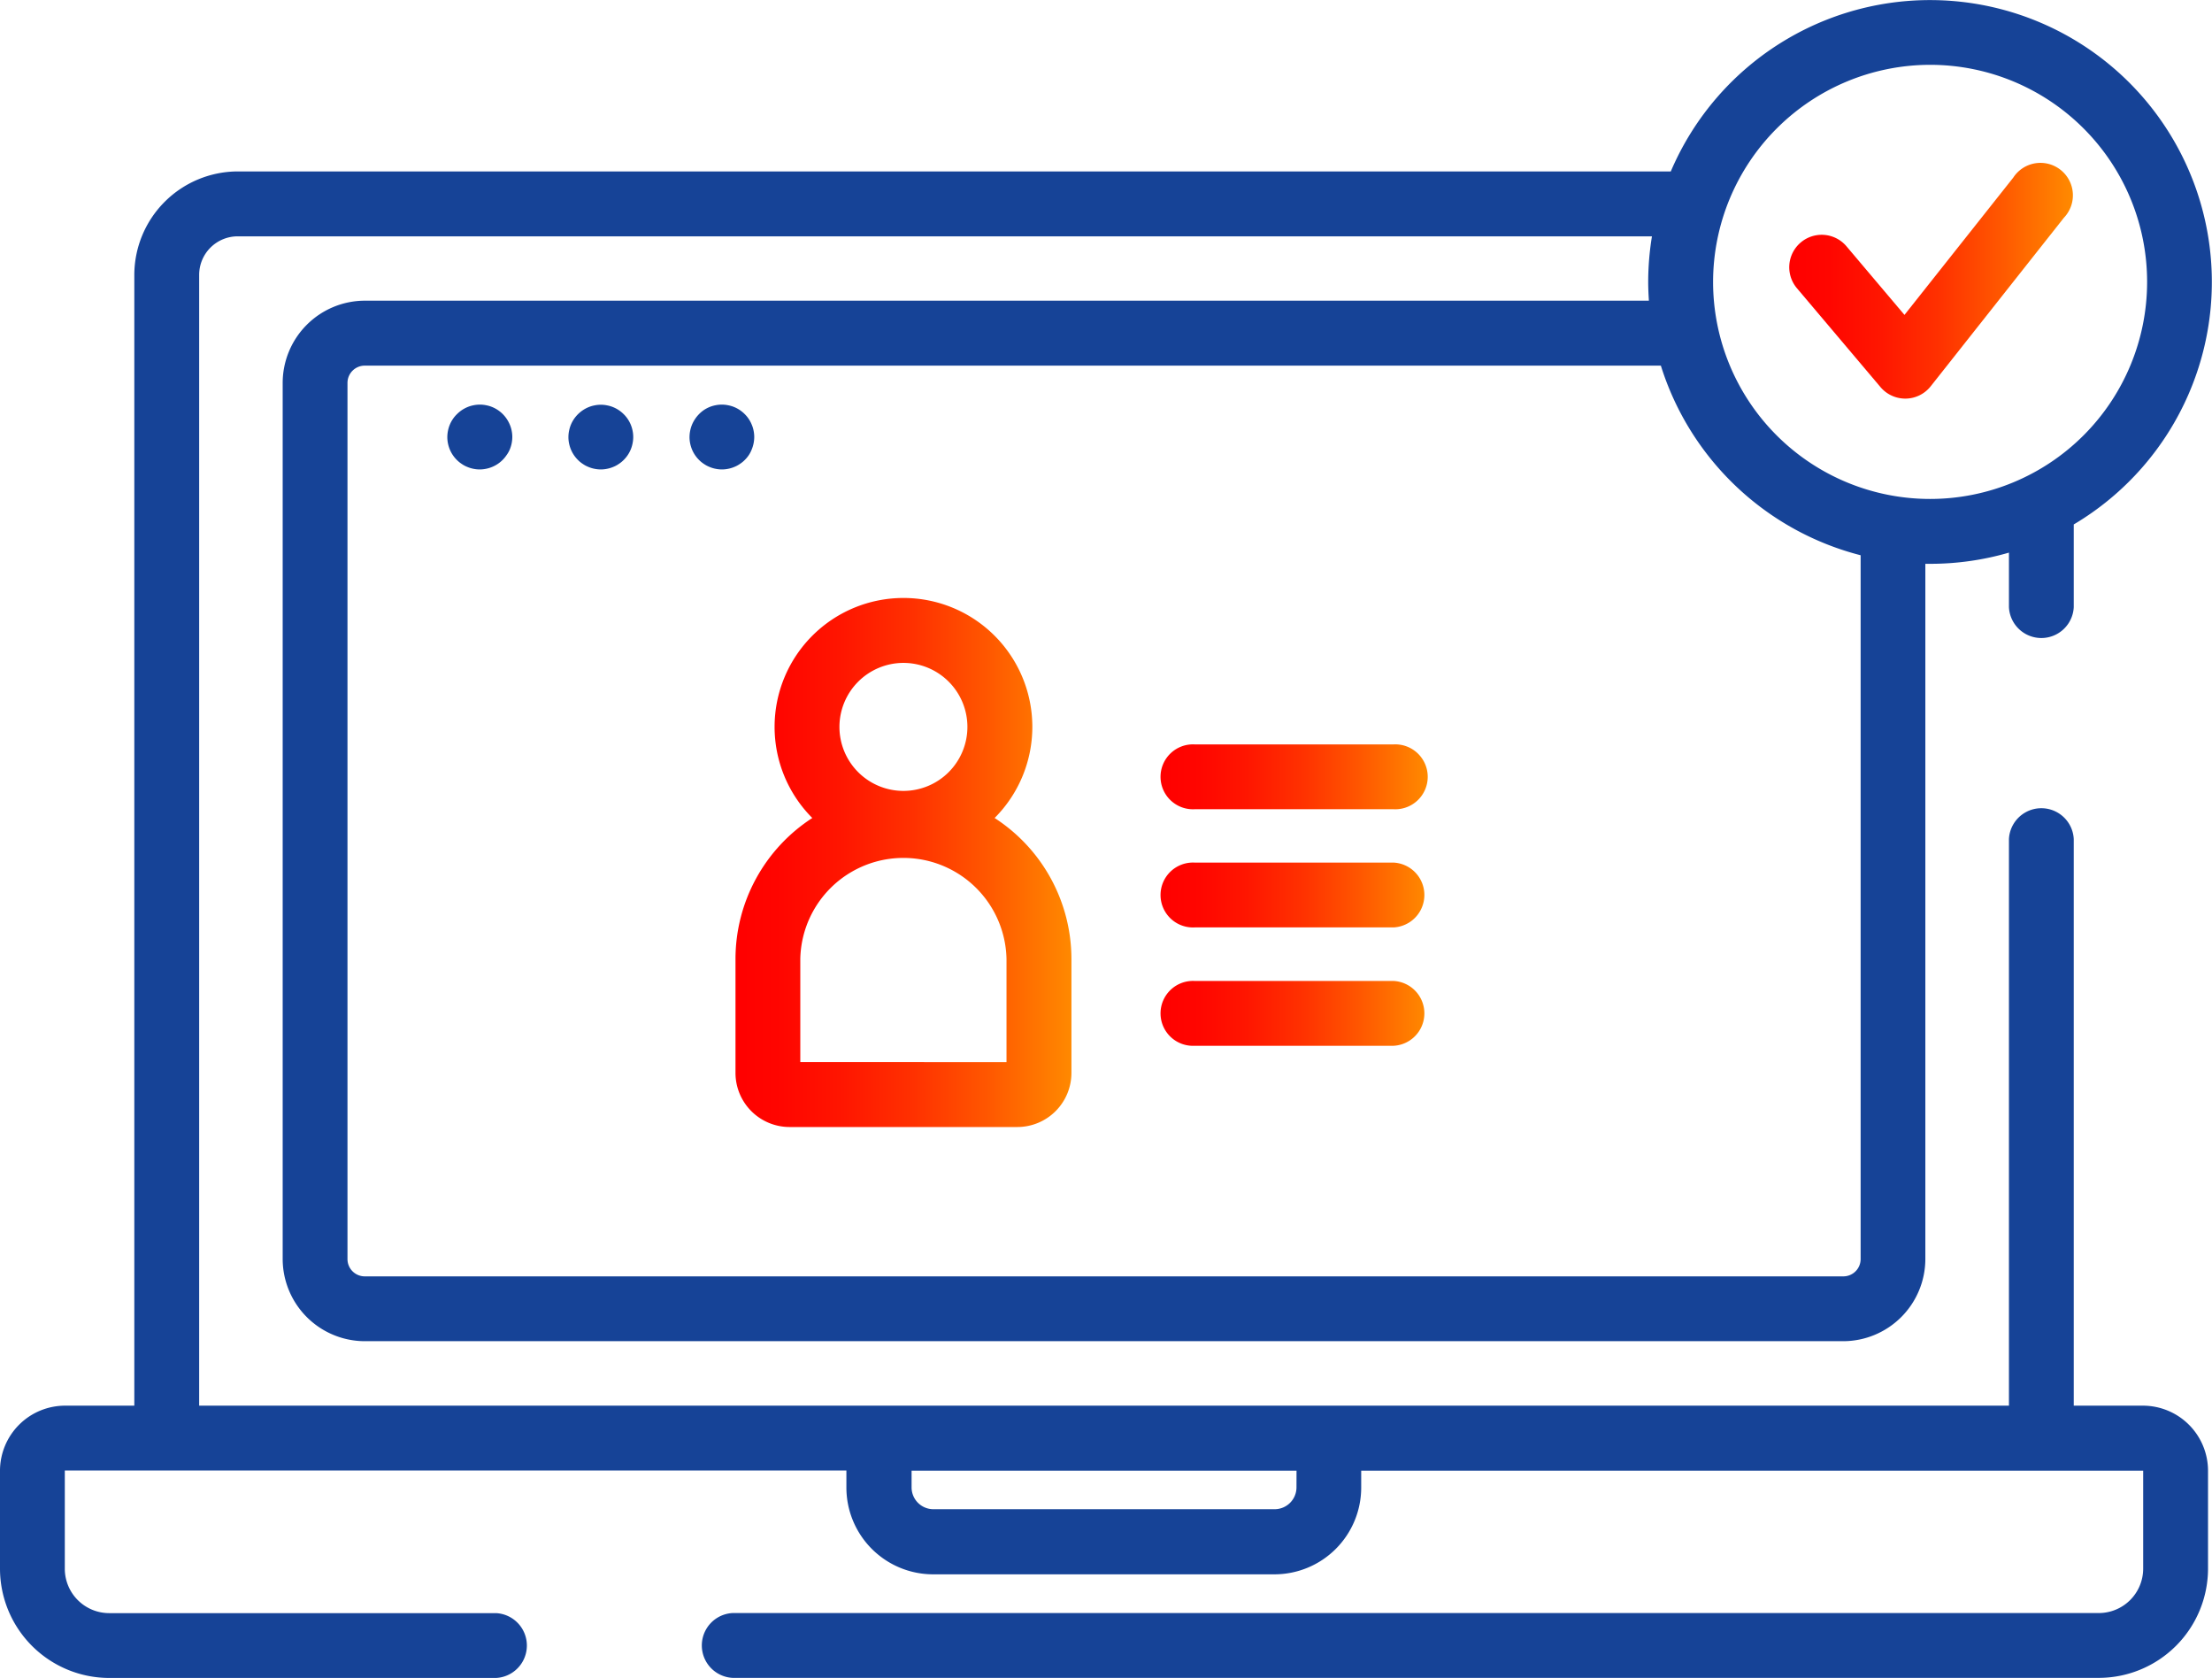
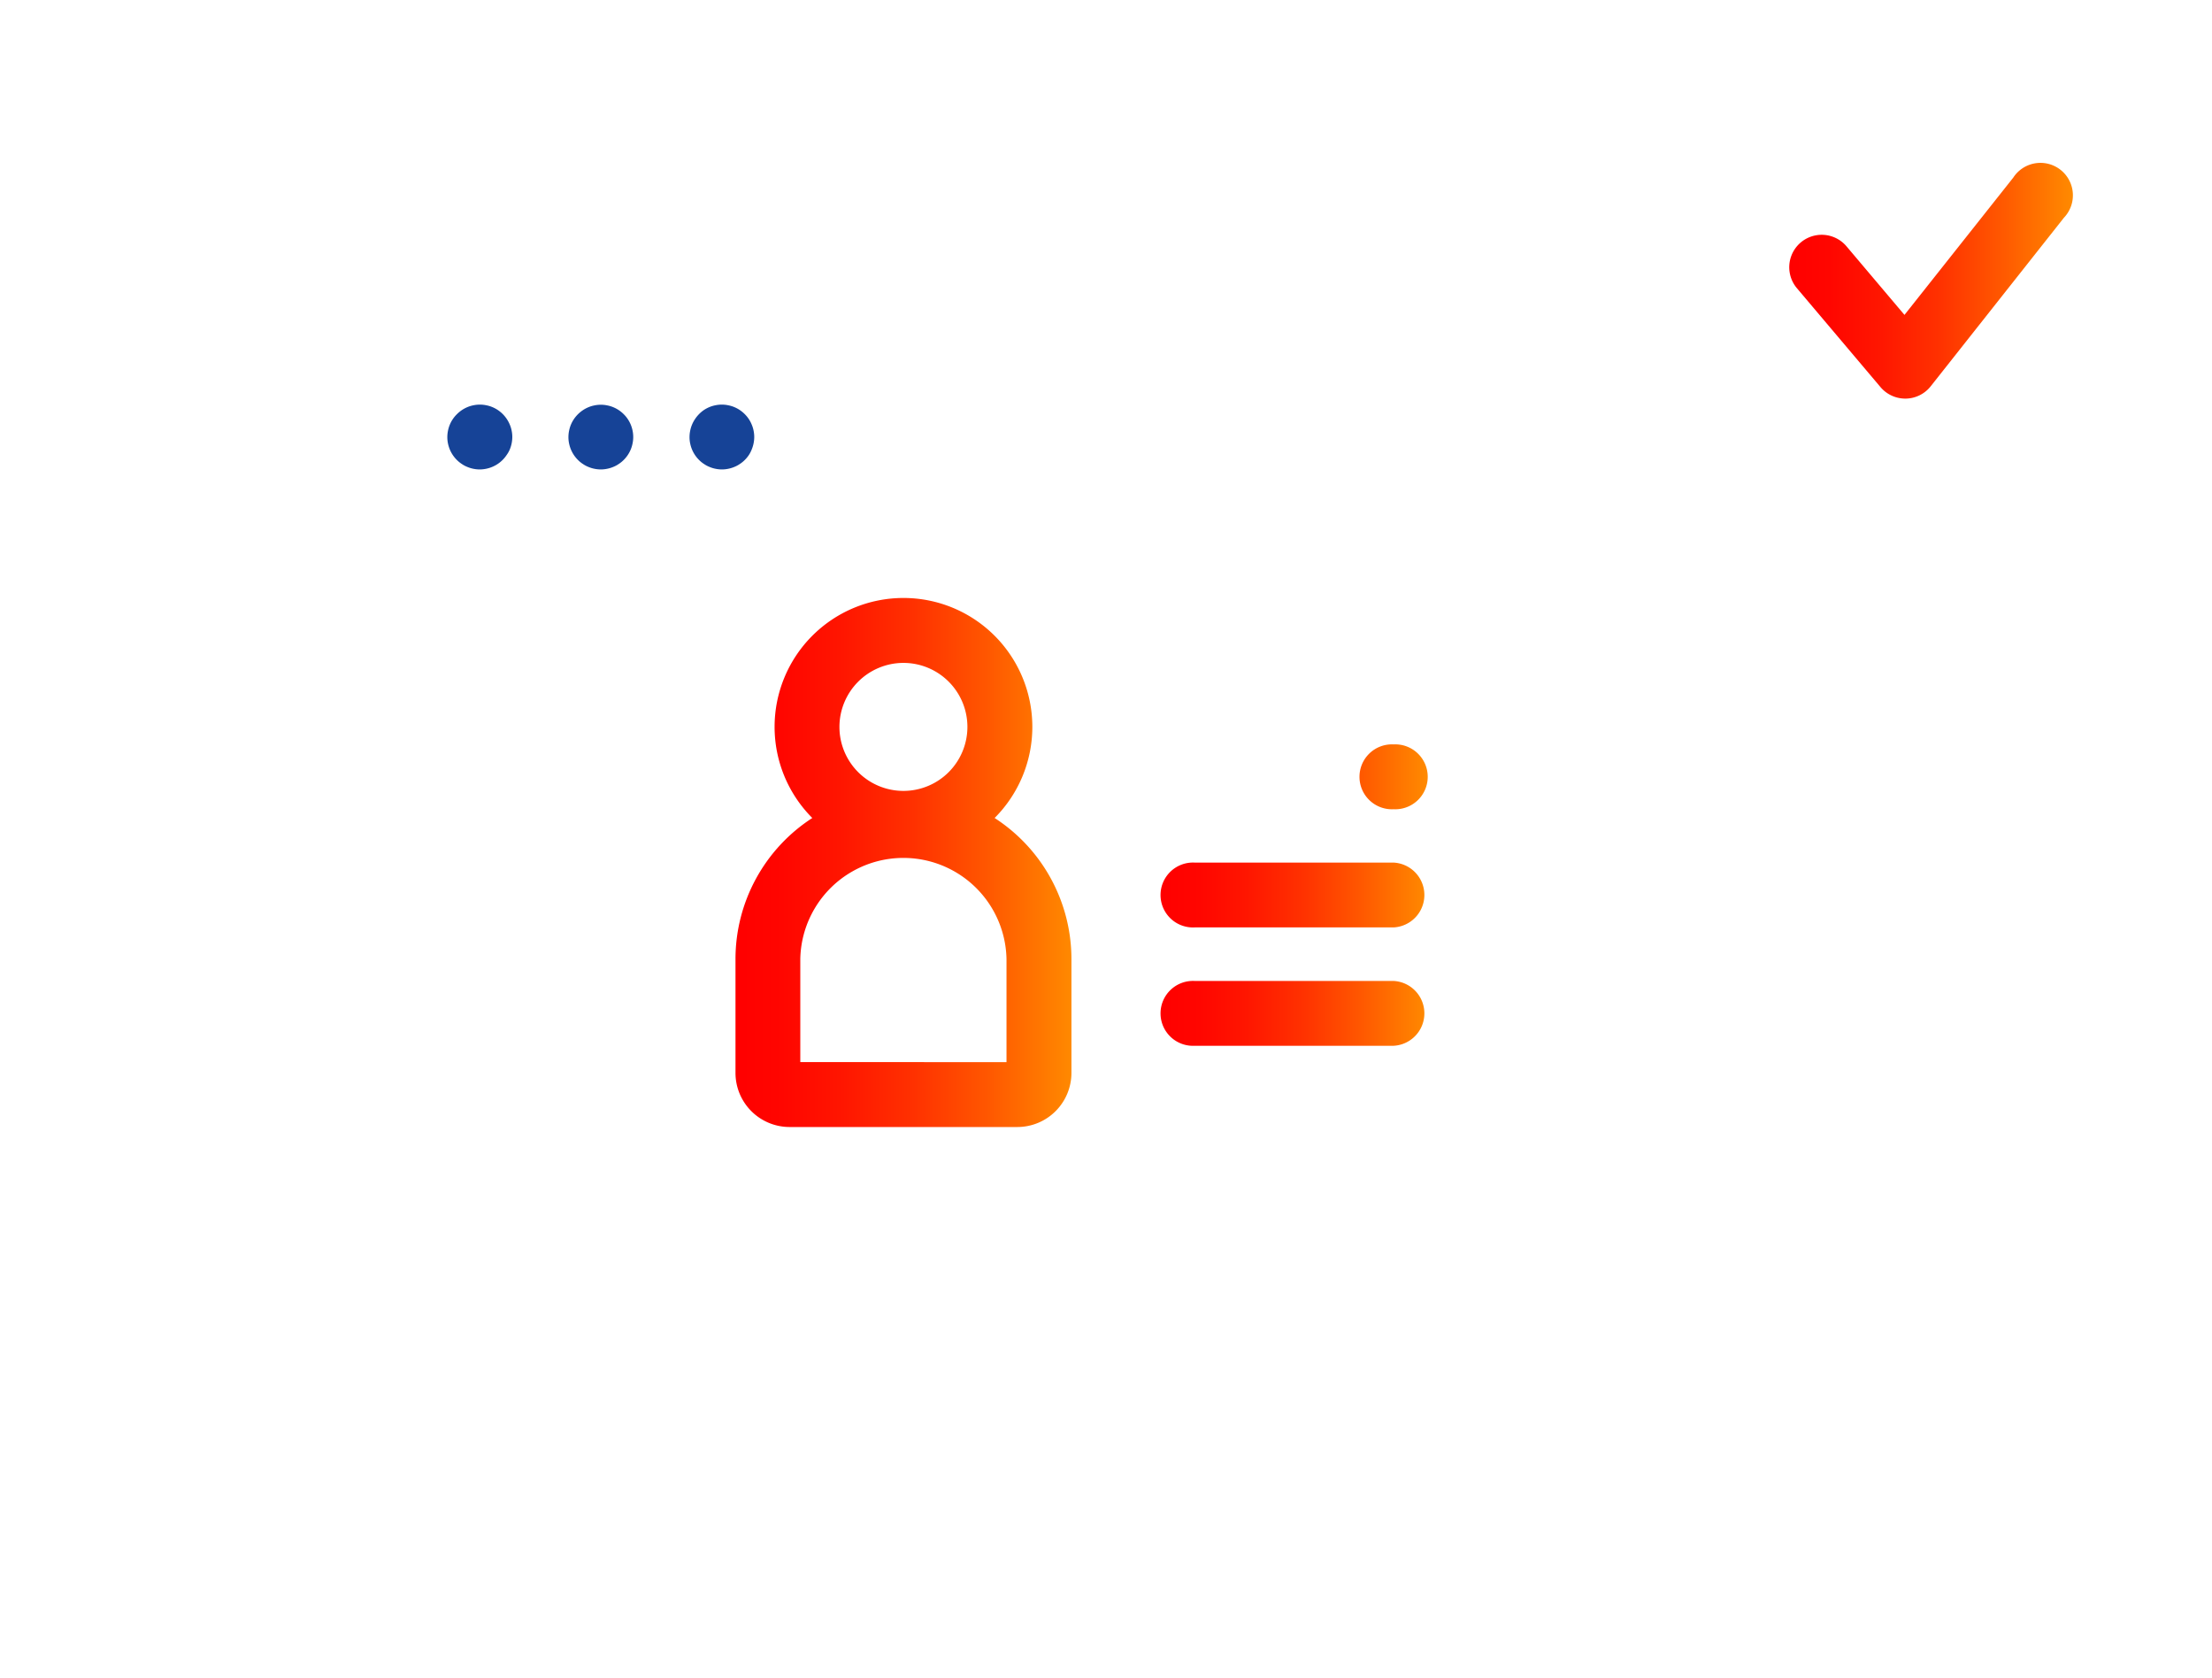
<svg xmlns="http://www.w3.org/2000/svg" xmlns:xlink="http://www.w3.org/1999/xlink" viewBox="0 0 512 388.31">
  <defs>
    <style>.cls-1{fill:#164397;}.cls-2{fill:url(#linear-gradient);}.cls-3{fill:url(#linear-gradient-2);}.cls-4{fill:url(#linear-gradient-3);}.cls-5{fill:url(#linear-gradient-4);}.cls-6{fill:url(#linear-gradient-5);}</style>
    <linearGradient id="linear-gradient" x1="330.08" y1="179.75" x2="269.01" y2="179.75" gradientUnits="userSpaceOnUse">
      <stop offset="0" stop-color="#ff8900" />
      <stop offset="0.01" stop-color="#ff8700" />
      <stop offset="0.25" stop-color="#ff5700" />
      <stop offset="0.47" stop-color="#ff3100" />
      <stop offset="0.68" stop-color="#ff1600" />
      <stop offset="0.86" stop-color="#ff0600" />
      <stop offset="1" stop-color="red" />
    </linearGradient>
    <linearGradient id="linear-gradient-2" x1="330.08" y1="207.1" x2="269.01" y2="207.1" xlink:href="#linear-gradient" />
    <linearGradient id="linear-gradient-3" x1="330.08" y1="234.45" x2="269.01" y2="234.45" xlink:href="#linear-gradient" />
    <linearGradient id="linear-gradient-4" x1="247.99" y1="199.59" x2="170.22" y2="199.59" xlink:href="#linear-gradient" />
    <linearGradient id="linear-gradient-5" x1="479.35" y1="65.25" x2="414.15" y2="65.25" xlink:href="#linear-gradient" />
  </defs>
  <title>ic-step-1</title>
  <g id="Layer_2" data-name="Layer 2">
    <g id="blue">
      <g id="_7" data-name="7">
        <path class="cls-1" d="M104.11,104a7.55,7.55,0,0,0,.69,1.29,7.43,7.43,0,0,0,.94,1.14,6.87,6.87,0,0,0,1.14.93,6.39,6.39,0,0,0,1.29.69,7.1,7.1,0,0,0,1.4.43,7.35,7.35,0,0,0,1.47.15,7.26,7.26,0,0,0,1.46-.15,7.15,7.15,0,0,0,1.41-.43,7.4,7.4,0,0,0,3.36-2.76A6.47,6.47,0,0,0,118,104a7.6,7.6,0,0,0,.58-2.87,7.34,7.34,0,0,0-.15-1.47,6.89,6.89,0,0,0-.43-1.4,7.61,7.61,0,0,0-1.62-2.43,7.42,7.42,0,0,0-1.14-.94,7.51,7.51,0,0,0-1.29-.69,6.94,6.94,0,0,0-1.41-.42,7.25,7.25,0,0,0-2.93,0,7,7,0,0,0-1.4.42,7.62,7.62,0,0,0-1.29.69,7.43,7.43,0,0,0-1.14.94A7,7,0,0,0,104.8,97a7.33,7.33,0,0,0-1.11,2.69,7.35,7.35,0,0,0-.15,1.47,7.18,7.18,0,0,0,.15,1.46A7.72,7.72,0,0,0,104.11,104Z" />
        <path class="cls-1" d="M132.14,104a7.94,7.94,0,0,0,.69,1.29,7.43,7.43,0,0,0,.94,1.14,6.48,6.48,0,0,0,1.14.93,6.39,6.39,0,0,0,1.29.69,6.9,6.9,0,0,0,1.4.43,7.35,7.35,0,0,0,1.47.15,7.26,7.26,0,0,0,1.46-.15,7.15,7.15,0,0,0,1.41-.43,6.47,6.47,0,0,0,1.29-.69,6.79,6.79,0,0,0,1.14-.93,7.31,7.31,0,0,0,.94-1.14,7.31,7.31,0,0,0,1.11-2.7,7.18,7.18,0,0,0,.15-1.46,7.34,7.34,0,0,0-.15-1.47A7.36,7.36,0,0,0,145.32,97a7,7,0,0,0-.94-1.14,7.42,7.42,0,0,0-1.14-.94,7.51,7.51,0,0,0-1.29-.69,6.94,6.94,0,0,0-1.41-.42,7.25,7.25,0,0,0-2.93,0,6.83,6.83,0,0,0-1.4.42,7.62,7.62,0,0,0-1.29.69A7.73,7.73,0,0,0,132.83,97a7.33,7.33,0,0,0-1.11,2.69,7.35,7.35,0,0,0-.15,1.47,7.18,7.18,0,0,0,.15,1.46A7.88,7.88,0,0,0,132.14,104Z" />
        <path class="cls-1" d="M160.17,104a7.55,7.55,0,0,0,.69,1.29,7.43,7.43,0,0,0,.94,1.14,6.48,6.48,0,0,0,1.14.93,6.39,6.39,0,0,0,1.29.69,6.9,6.9,0,0,0,1.4.43,7.35,7.35,0,0,0,1.47.15,7.26,7.26,0,0,0,1.46-.15,7.15,7.15,0,0,0,1.41-.43,6.47,6.47,0,0,0,1.29-.69,6.79,6.79,0,0,0,1.14-.93,7.31,7.31,0,0,0,.94-1.14A6.93,6.93,0,0,0,174,104a7.6,7.6,0,0,0,.58-2.87,7.34,7.34,0,0,0-.15-1.47,6.83,6.83,0,0,0-.43-1.4,7.2,7.2,0,0,0-1.62-2.43,7.42,7.42,0,0,0-1.14-.94,7.51,7.51,0,0,0-1.29-.69,7.13,7.13,0,0,0-1.41-.42,7.25,7.25,0,0,0-2.93,0,6.83,6.83,0,0,0-1.4.42,7.62,7.62,0,0,0-1.29.69A7.73,7.73,0,0,0,160.86,97a7.33,7.33,0,0,0-1.11,2.69,7.35,7.35,0,0,0-.15,1.47,7.18,7.18,0,0,0,.15,1.46A7.88,7.88,0,0,0,160.17,104Z" />
-         <path class="cls-1" d="M496,325.28H480V194.15a7.51,7.51,0,0,0-15,0V325.28H46.1V63.6A8.92,8.92,0,0,1,55,54.69H382.37a65.33,65.33,0,0,0-.87,10.56c0,1.46.07,2.9.16,4.33H84.43a19.05,19.05,0,0,0-19,19V291.36a19.05,19.05,0,0,0,19,19H426.65a19.05,19.05,0,0,0,19-19V130.47l1.07,0A65.06,65.06,0,0,0,465,127.88v12.64a7.51,7.51,0,0,0,15,0V121.36a65.23,65.23,0,1,0-93.27-81.69H55A24,24,0,0,0,31.09,63.6V325.28h-16A15.08,15.08,0,0,0,0,340.35V363a25.31,25.31,0,0,0,25.28,25.29h89.55a7.51,7.51,0,0,0,0-15H25.28A10.28,10.28,0,0,1,15,363l0-22.72,180.91,0v3.92A20.09,20.09,0,0,0,216,364.31h79a20.09,20.09,0,0,0,20.07-20.07v-3.91l181,0V363a10.28,10.28,0,0,1-10.27,10.27H169.57a7.51,7.51,0,0,0,0,15H485.8A25.31,25.31,0,0,0,511.08,363V340.35A15.08,15.08,0,0,0,496,325.28ZM446.75,15a50.23,50.23,0,1,1-50.23,50.23A50.29,50.29,0,0,1,446.75,15ZM430.67,128.49V291.36a4,4,0,0,1-4,4H84.43a4,4,0,0,1-4-4V88.61a4,4,0,0,1,4-4h300A65.51,65.51,0,0,0,430.67,128.49ZM300.09,344.24a5.06,5.06,0,0,1-5,5H216a5.05,5.05,0,0,1-5-5v-3.92h89.1Z" />
      </g>
    </g>
    <g id="orange">
      <g id="_7-2" data-name="7">
-         <path class="cls-2" d="M276.52,187.26h46.05a7.51,7.51,0,1,0,0-15H276.52a7.51,7.51,0,1,0,0,15Z" />
+         <path class="cls-2" d="M276.52,187.26h46.05a7.51,7.51,0,1,0,0-15a7.51,7.51,0,1,0,0,15Z" />
        <path class="cls-3" d="M276.52,214.61h46.05a7.51,7.51,0,0,0,0-15H276.52a7.51,7.51,0,1,0,0,15Z" />
        <path class="cls-4" d="M276.52,242h46.05a7.51,7.51,0,0,0,0-15H276.52a7.51,7.51,0,1,0,0,15Z" />
        <path class="cls-5" d="M182.74,260.8h52.74A12.53,12.53,0,0,0,248,248.29V221.92a38.88,38.88,0,0,0-17.78-32.63,29.83,29.83,0,1,0-42.2,0,38.88,38.88,0,0,0-17.78,32.64v26.37A12.53,12.53,0,0,0,182.74,260.8Zm26.37-107.4a14.81,14.81,0,1,1-14.81,14.81A14.83,14.83,0,0,1,209.11,153.4Zm-23.87,68.51a23.87,23.87,0,0,1,47.73,0v23.87H185.24V221.92Z" />
        <path class="cls-6" d="M435.27,89.58A7.51,7.51,0,0,0,441,92.24h.12a7.5,7.5,0,0,0,5.77-2.85l30.83-39A7.51,7.51,0,1,0,466,41.1L440.82,72.87,427.4,57a7.51,7.51,0,0,0-11.48,9.69Z" />
      </g>
    </g>
  </g>
</svg>